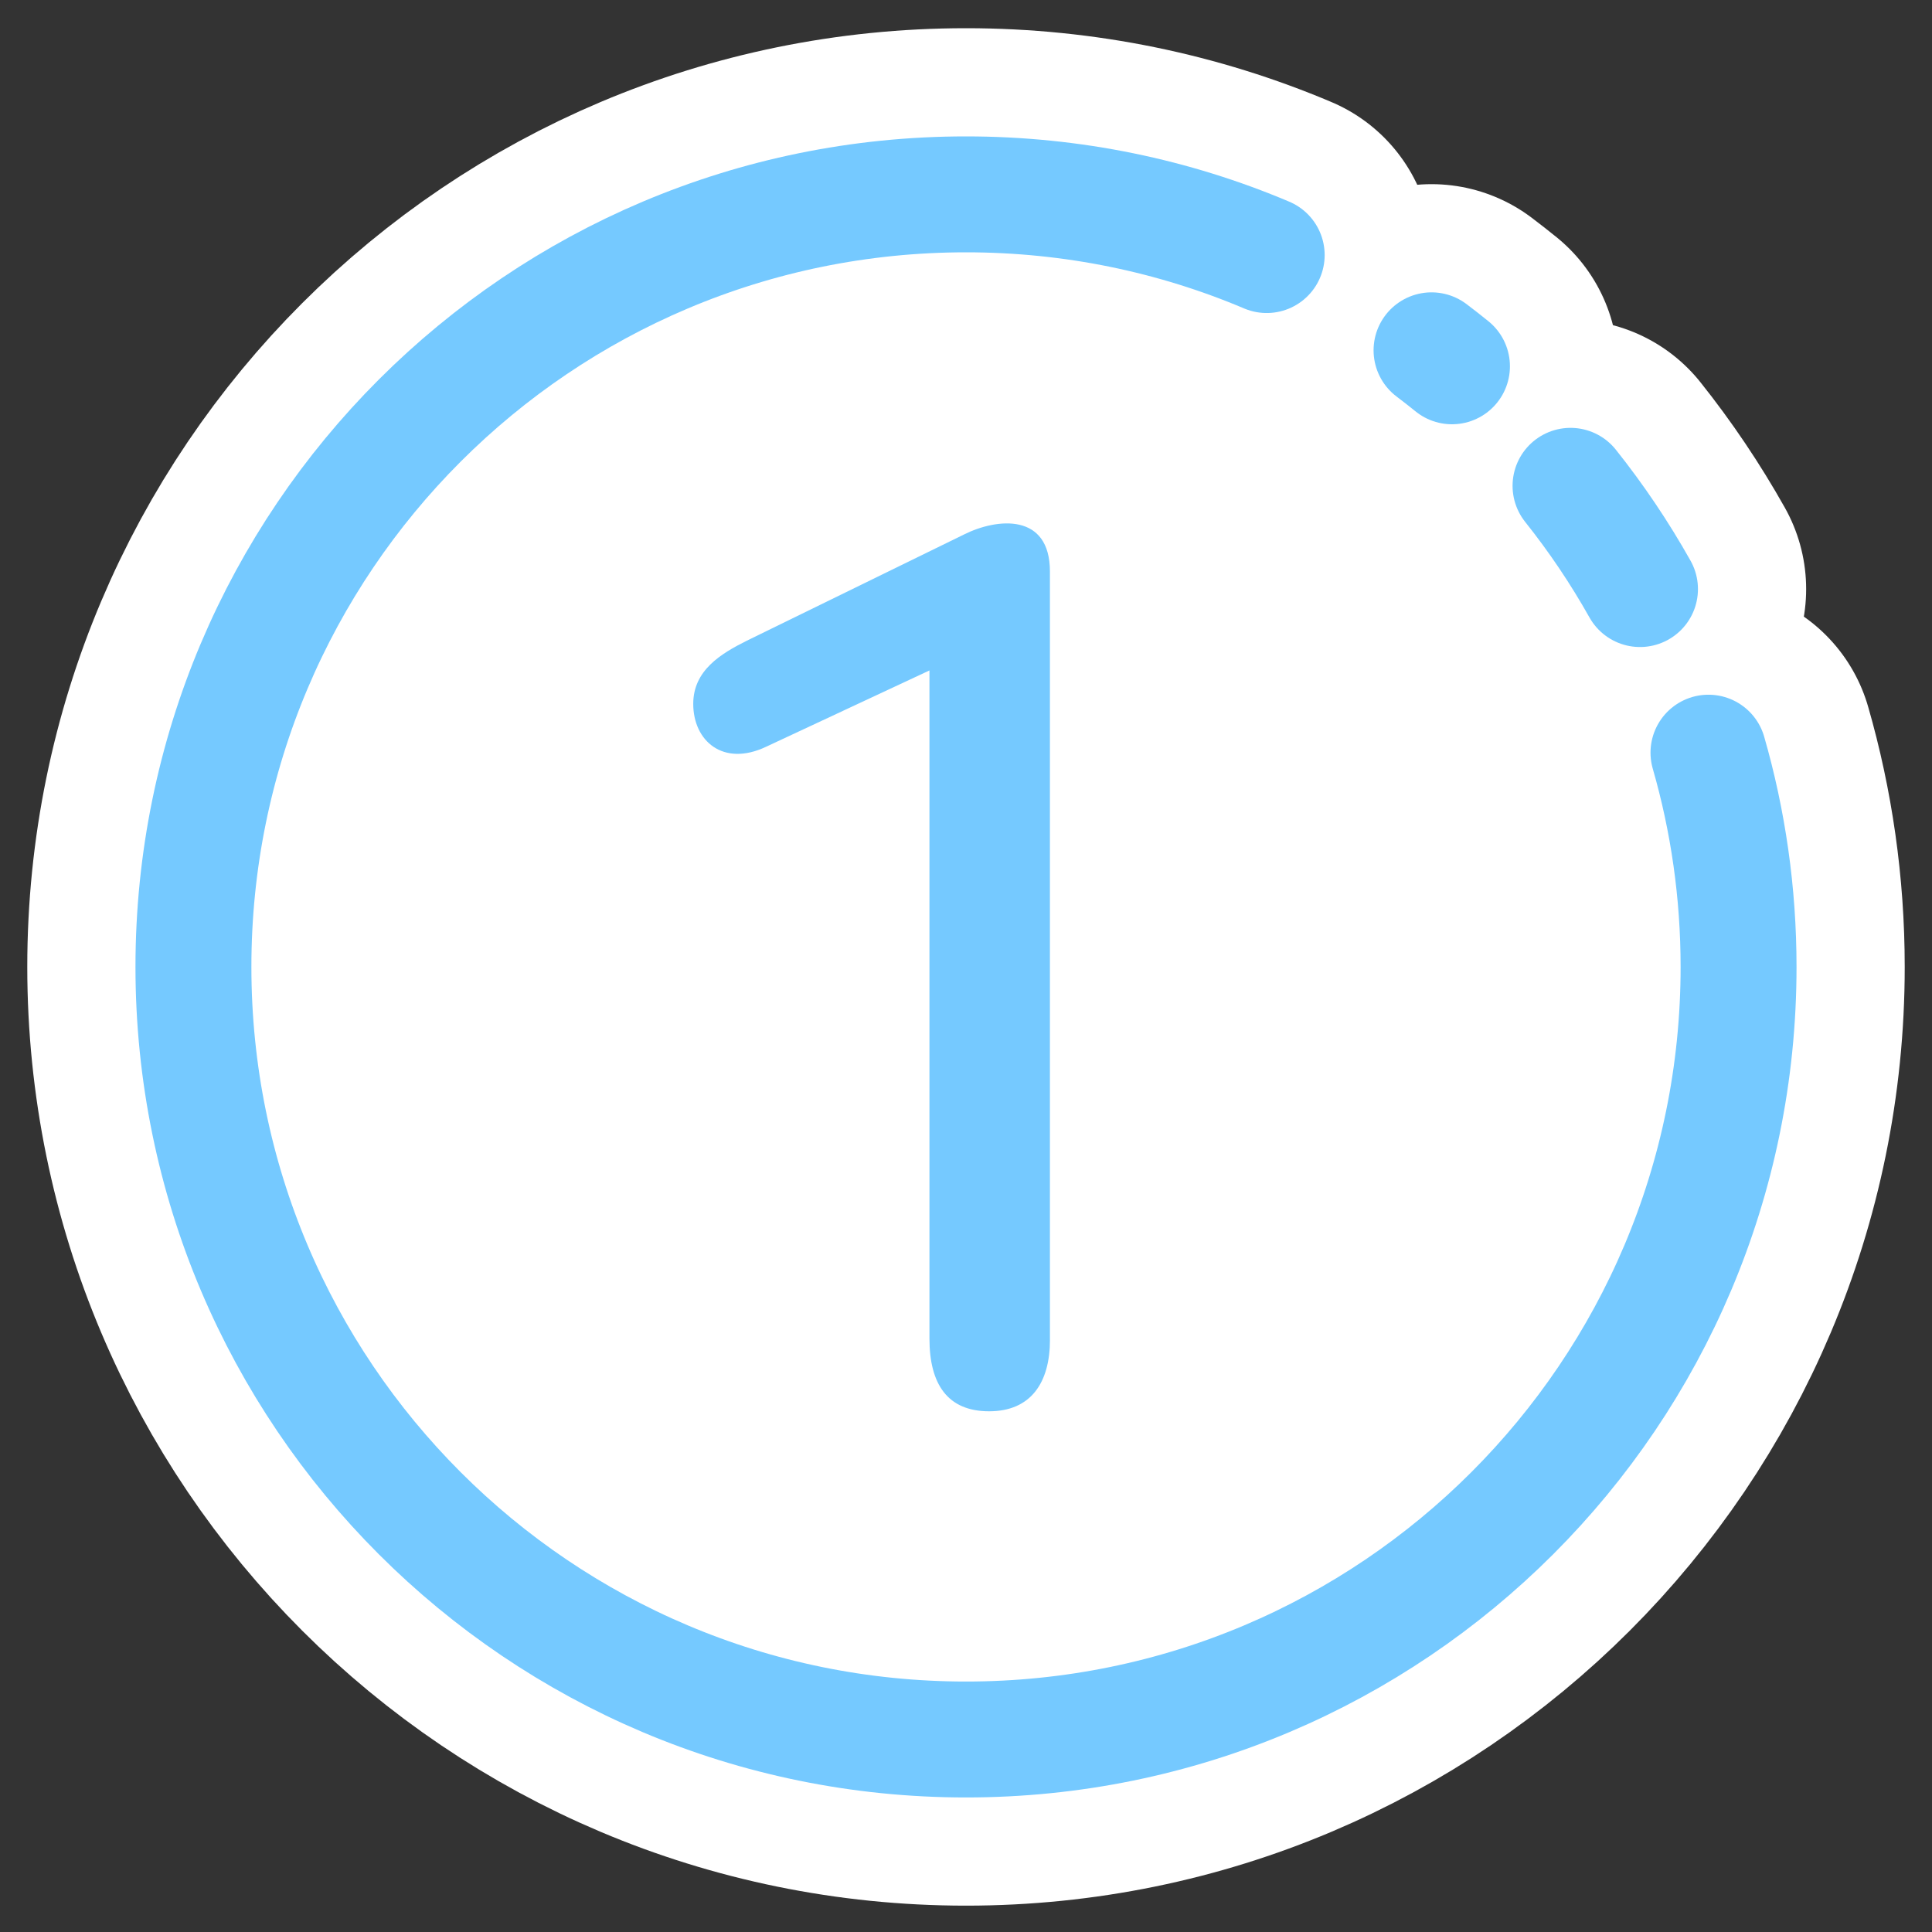
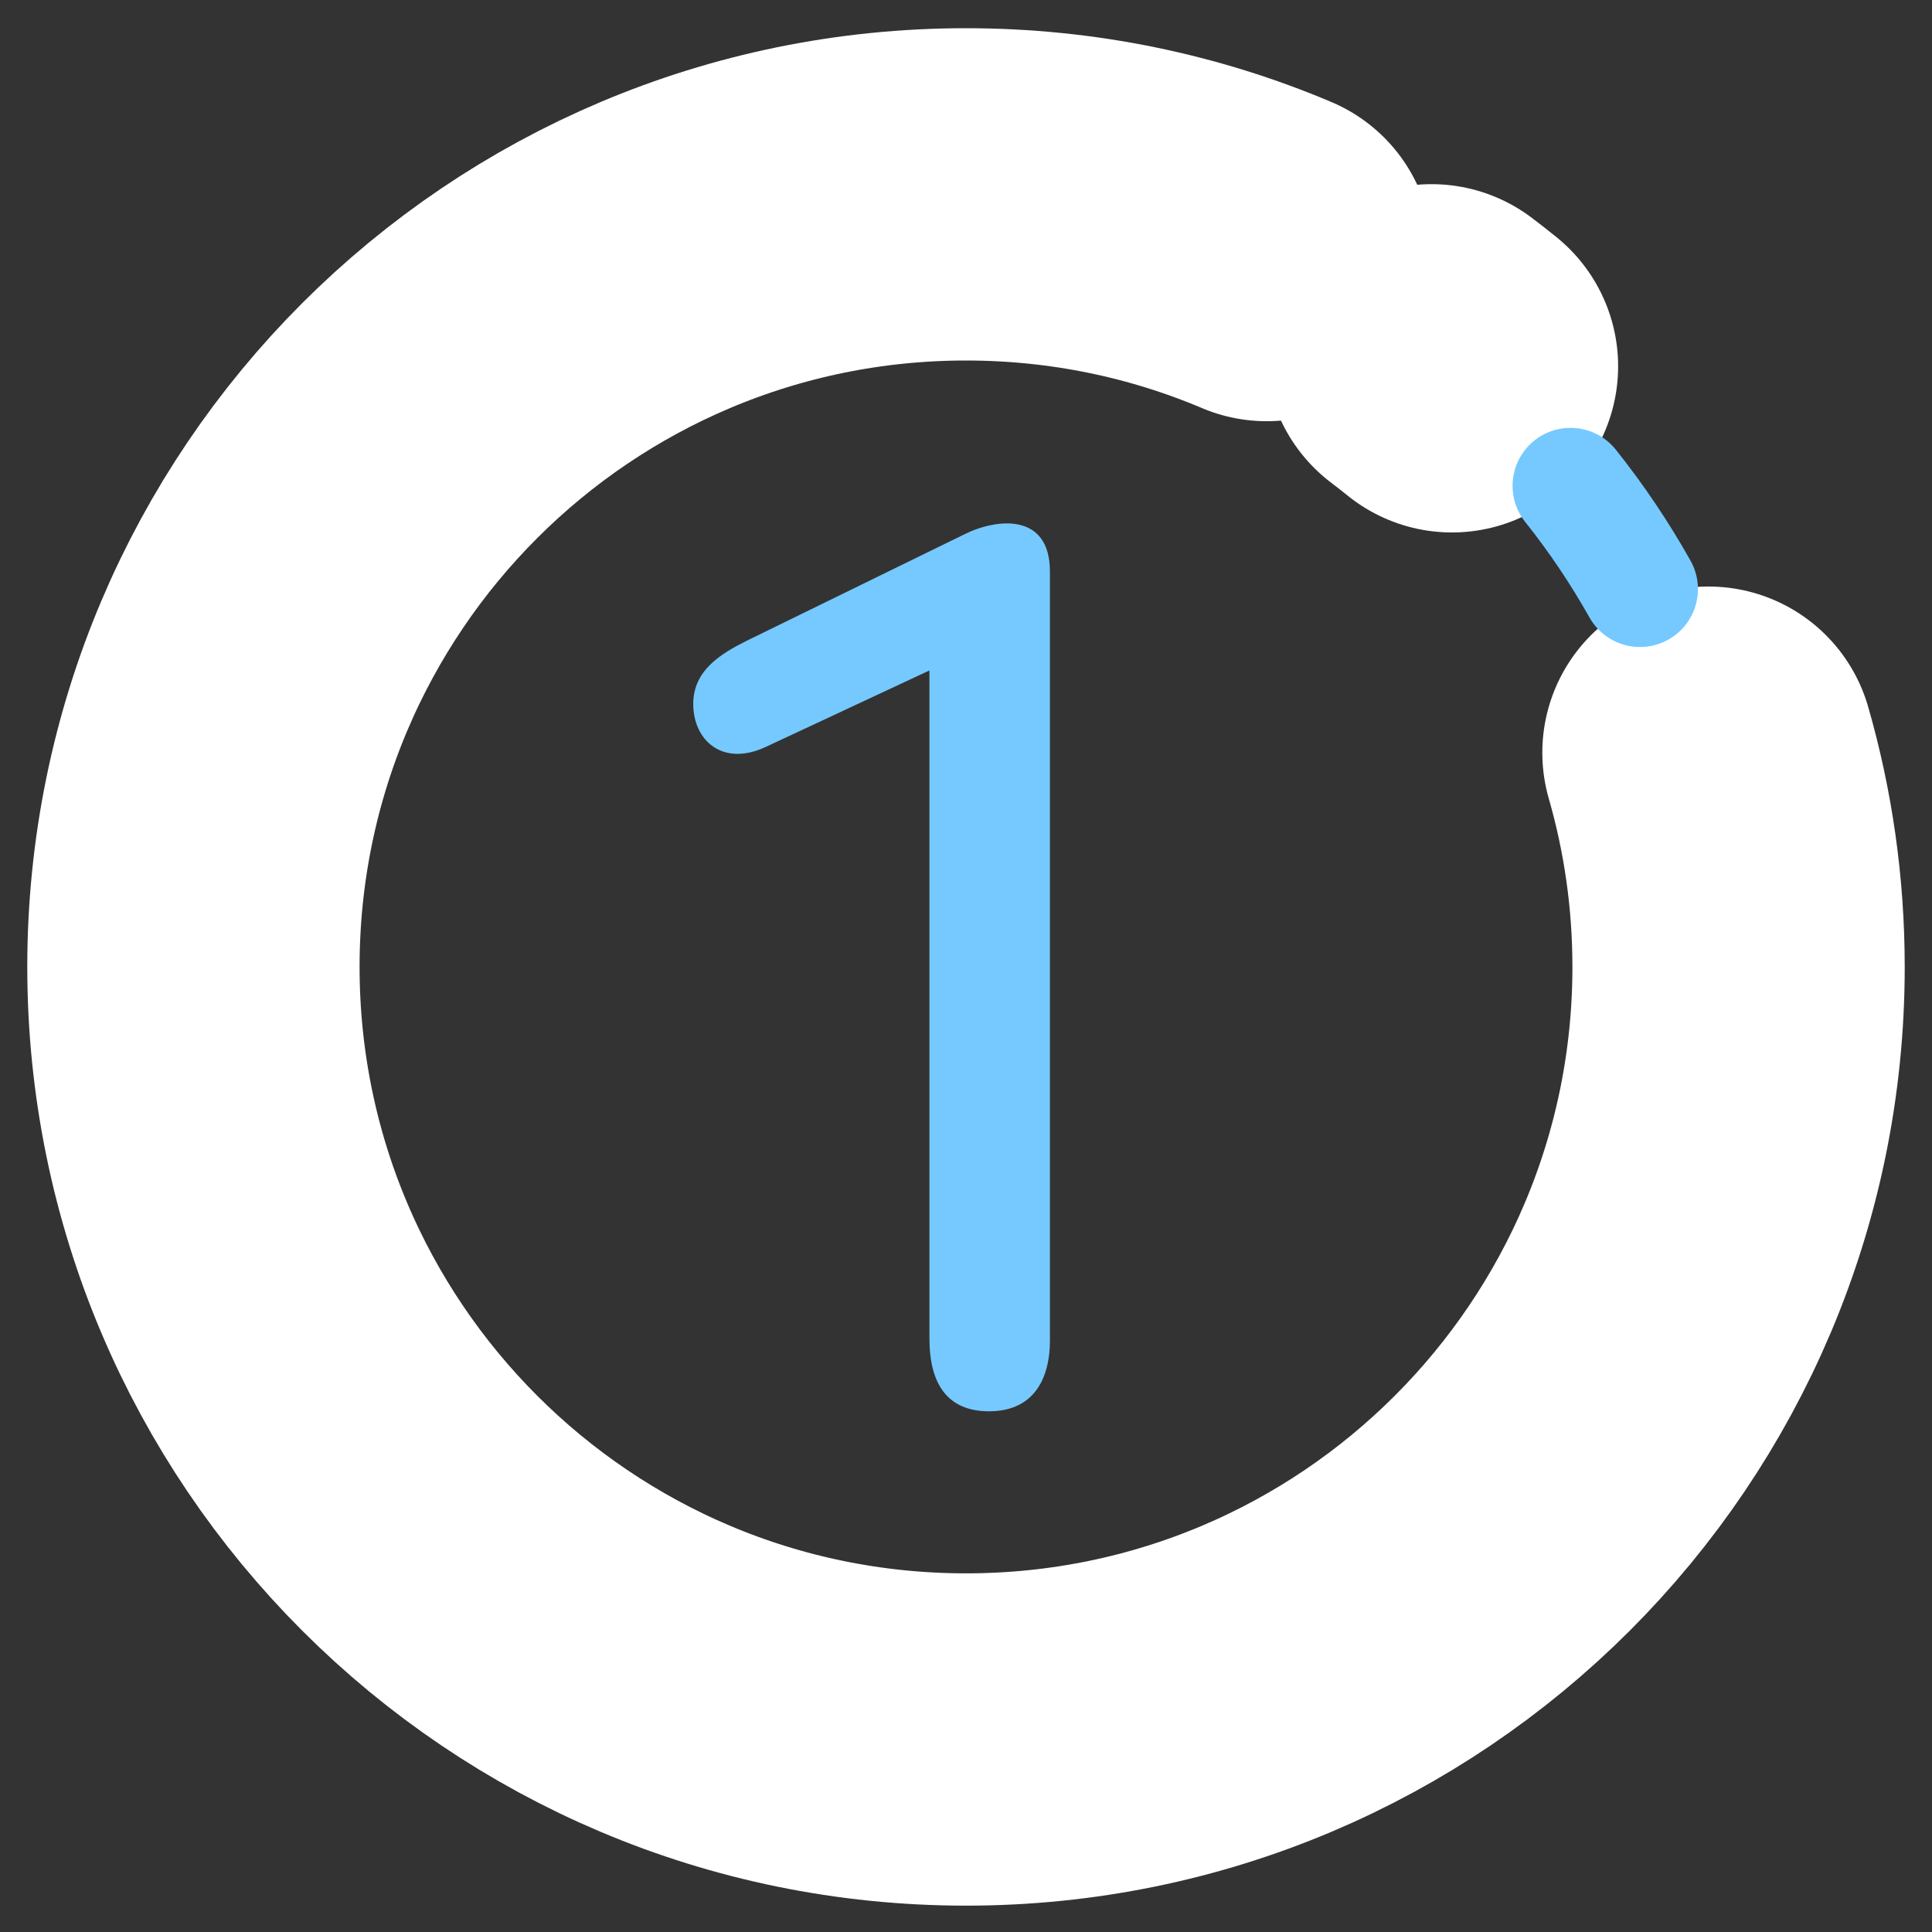
<svg xmlns="http://www.w3.org/2000/svg" id="a" data-name="レイヤー 1" viewBox="0 0 500 500">
  <rect x="0" y="0" width="500" height="500" fill="#333333" stroke="none" />
  <defs>
    <style>
      .b {
        stroke: #fff;
        stroke-width: 86px;
      }

      .b, .c {
        fill: none;
        stroke-linecap: round;
        stroke-miterlimit: 10;
      }

      .d {
        fill: #fff;
      }

      .d, .e {
        stroke-width: 0px;
      }

      .c {
        stroke: #75c9ff;
        stroke-width: 30px;
      }

      .e {
        fill: #75c9ff;
      }
    </style>
  </defs>
  <g>
    <path class="b" d="m442.15,194.79c5.07,17.61,7.79,36.21,7.79,55.45,0,110.42-89.52,199.94-199.94,199.94S50.06,360.66,50.06,250.23,139.58,50.3,250,50.3c27.61,0,53.9,5.59,77.82,15.71" />
-     <path class="b" d="m406.45,125.73c6.68,8.38,12.7,17.32,17.98,26.72" />
    <path class="b" d="m370.48,90.66c1.79,1.35,3.55,2.73,5.29,4.14" />
  </g>
-   <circle class="d" cx="250" cy="250" r="200.17" />
  <path class="e" d="m271.73,346.72c0,11.11-4.94,18.52-15.75,18.52s-15.44-7.1-15.44-18.83v-172.9l-42.3,19.76c-11.12,5.25-18.83-1.54-18.83-11.11,0-8.65,7.1-12.97,13.89-16.36l56.19-27.48c8.65-4.32,22.23-5.56,22.23,9.57v198.83Z" />
  <g>
-     <path class="c" d="m442.15,194.79c5.07,17.61,7.79,36.21,7.79,55.45,0,110.42-89.52,199.94-199.94,199.94S50.06,360.66,50.06,250.23,139.58,50.3,250,50.3c27.61,0,53.9,5.59,77.82,15.71" />
    <path class="c" d="m406.45,125.73c6.68,8.38,12.7,17.32,17.98,26.72" />
-     <path class="c" d="m370.48,90.66c1.79,1.35,3.55,2.73,5.29,4.14" />
  </g>
</svg>